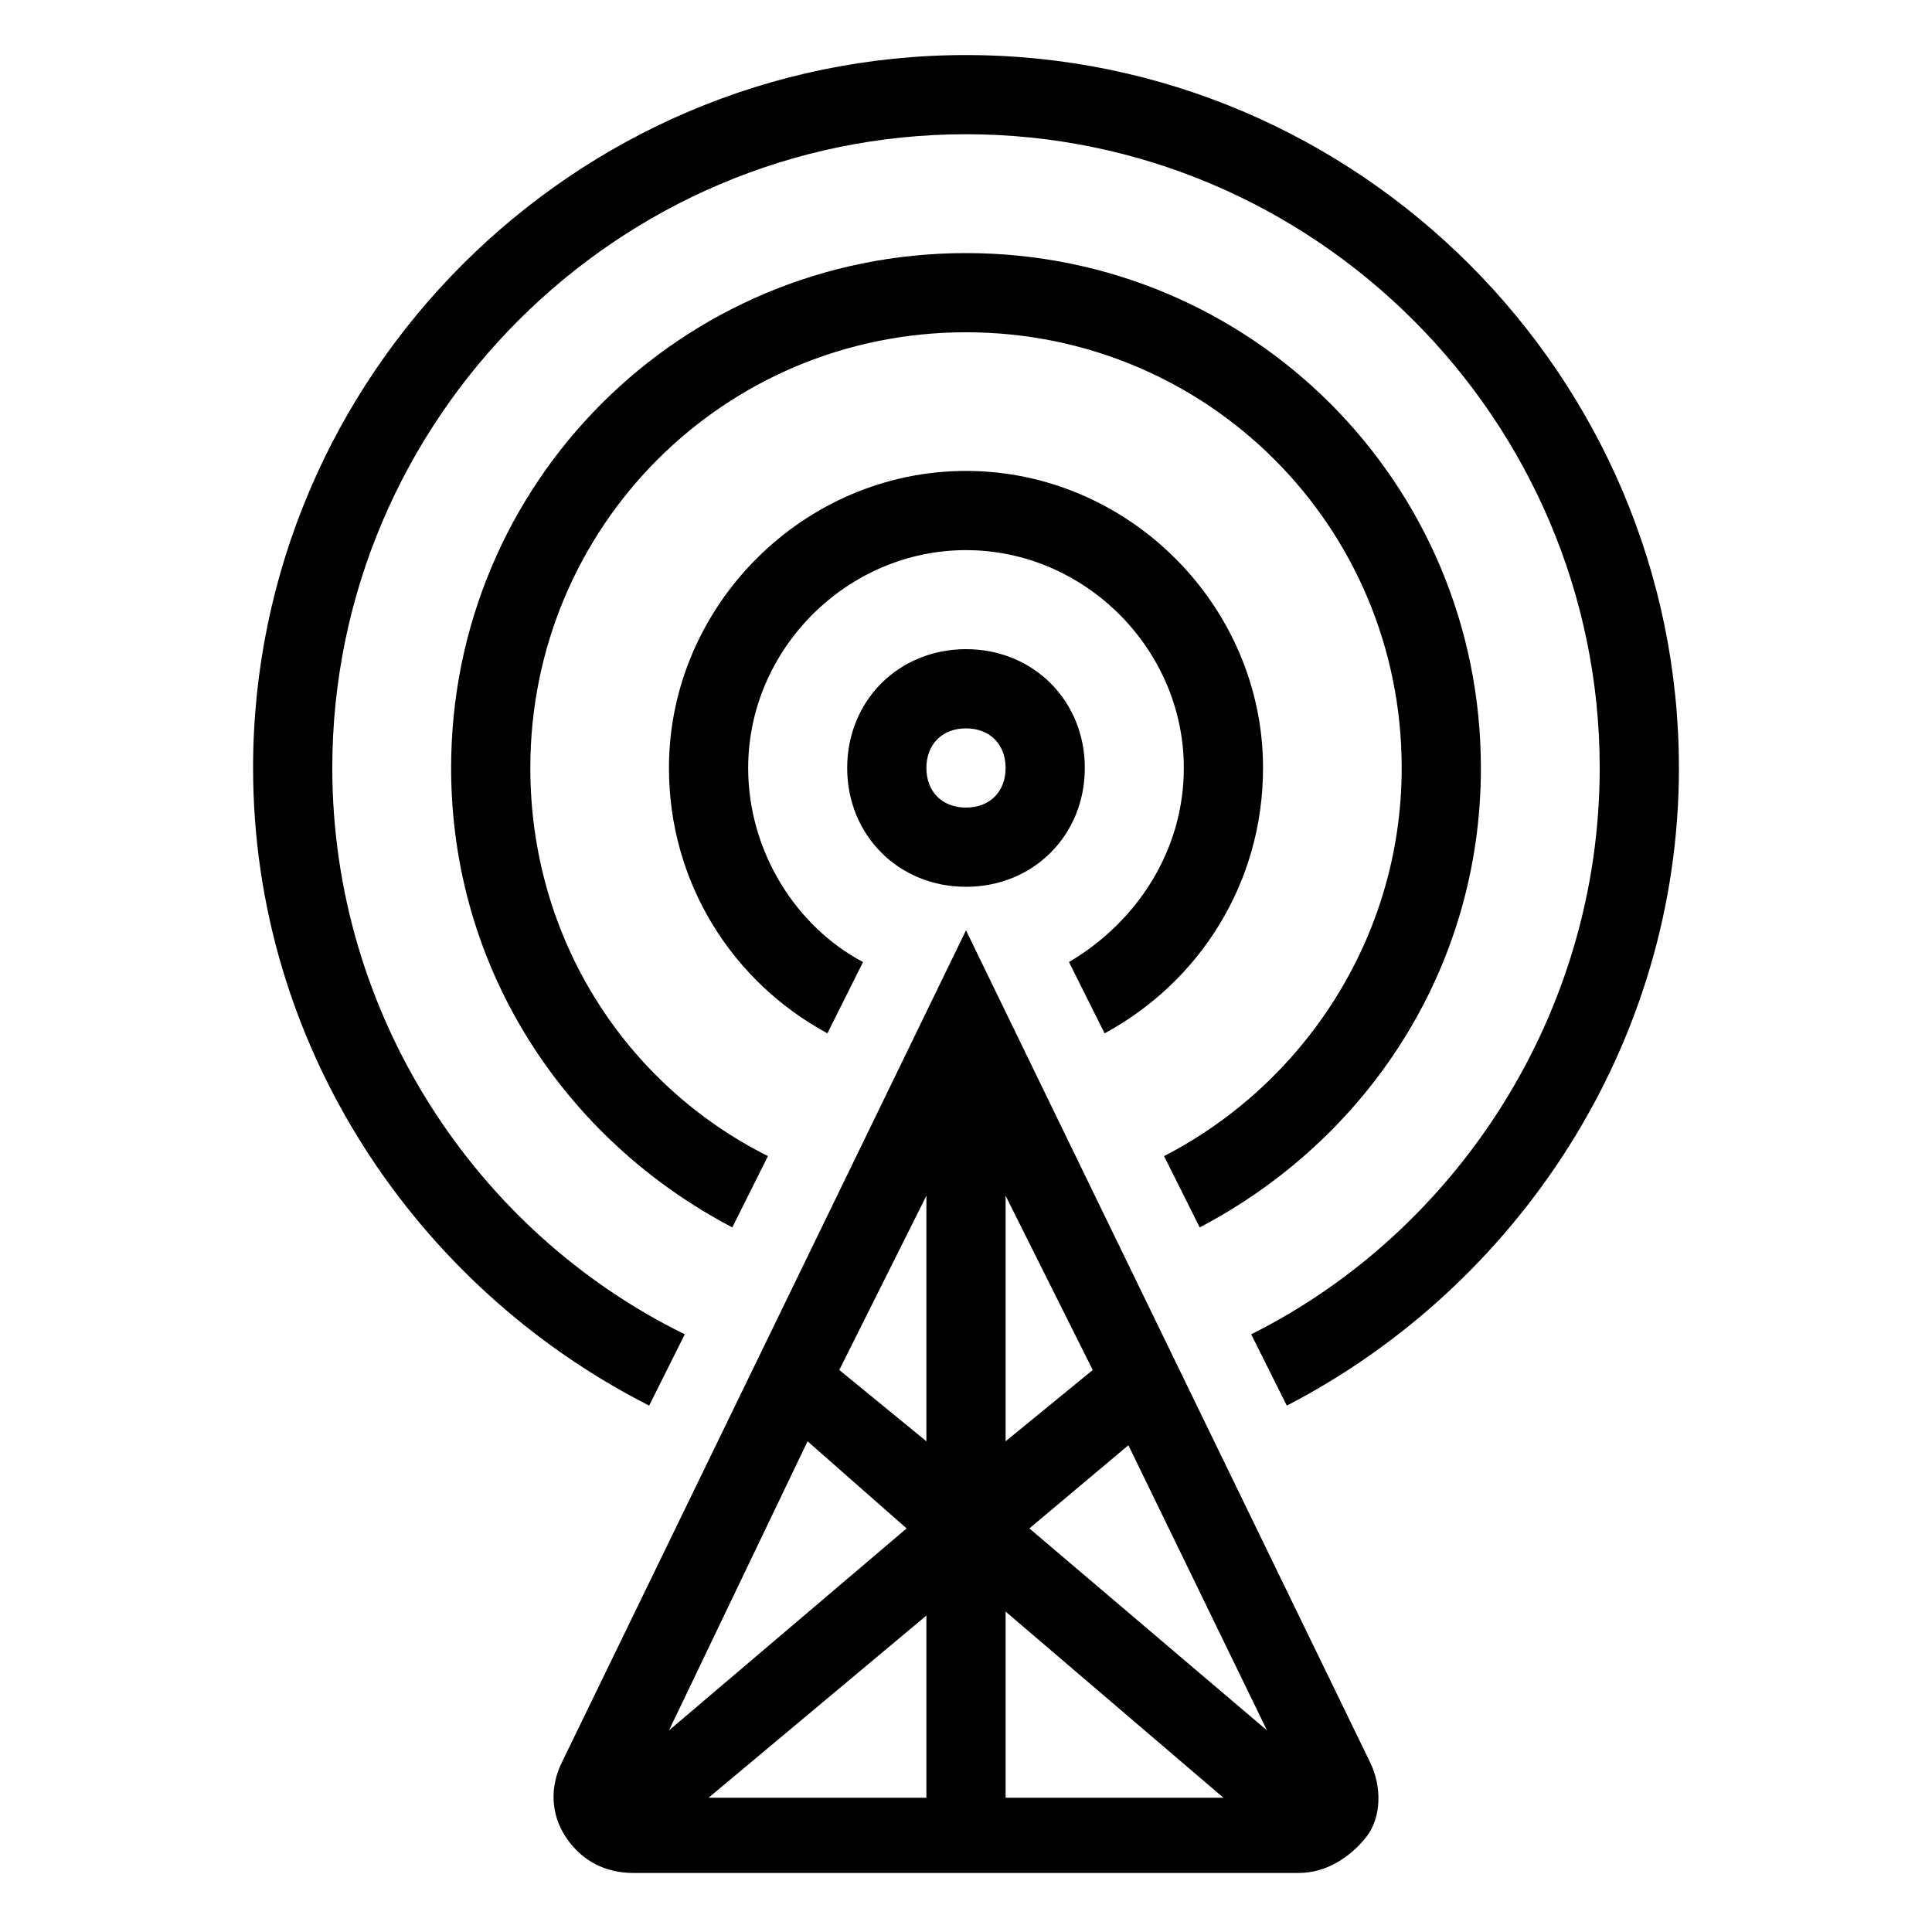
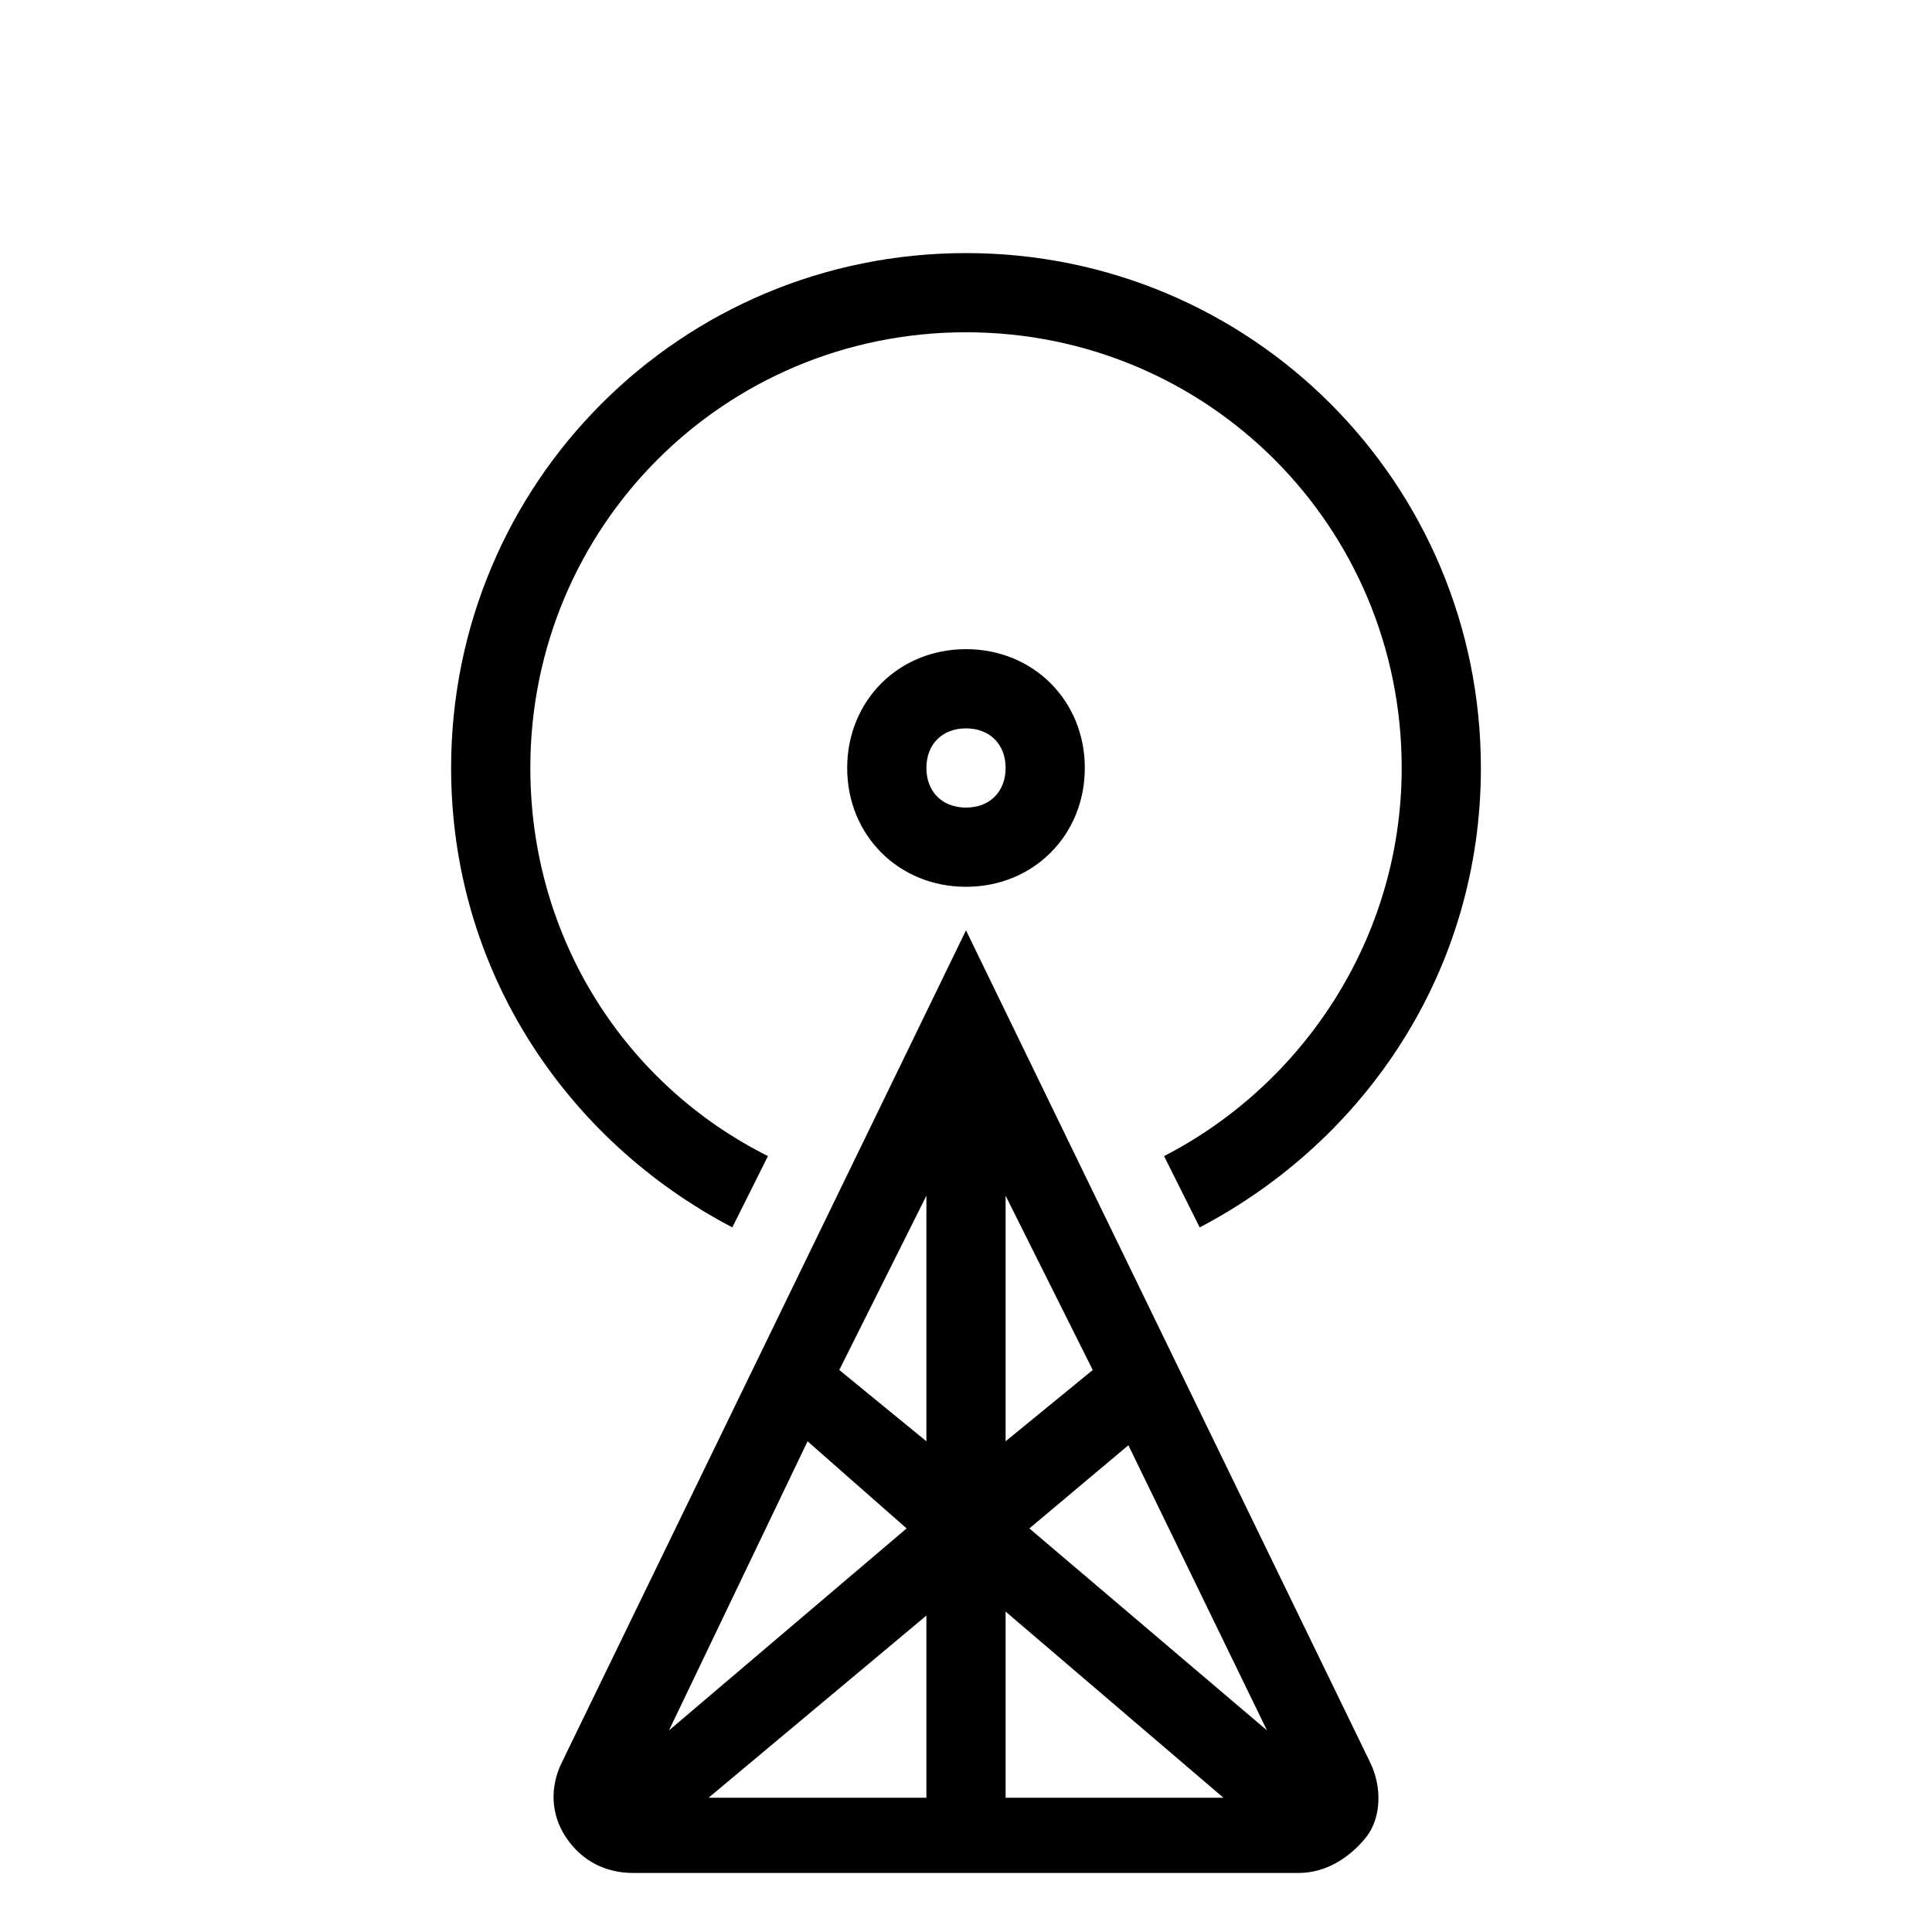
<svg xmlns="http://www.w3.org/2000/svg" fill="#000000" width="800px" height="800px" version="1.1" viewBox="144 144 512 512">
  <g>
-     <path d="m478.72 347.52c0-43.035-35.688-78.719-78.719-78.719-43.035 0-78.719 35.688-78.719 78.719 0 30.438 16.793 56.68 41.984 70.324l9.445-18.895c-17.844-9.445-30.438-29.391-30.438-51.43 0-31.488 26.238-57.727 57.727-57.727s57.727 26.238 57.727 57.727c0 22.043-12.594 40.934-30.438 51.43l9.445 18.895c25.191-13.648 41.984-39.887 41.984-70.324z" />
    <path d="m536.45 347.52c0-75.57-60.879-136.45-136.45-136.45-75.57 0-136.45 60.879-136.45 136.45 0 53.531 30.438 98.664 74.523 121.75l9.445-18.895c-37.785-18.895-62.977-57.727-62.977-102.86 0-64.027 51.43-115.46 115.46-115.46s115.46 51.43 115.46 115.46c0 45.133-26.238 83.969-62.977 102.86l9.445 18.895c44.086-23.094 74.523-68.227 74.523-121.75z" />
-     <path d="m588.93 347.52c0-103.91-85.02-188.93-188.93-188.93s-188.93 85.02-188.93 188.93c0 73.473 43.035 137.5 104.96 168.98l9.445-18.895c-55.629-27.289-93.414-85.016-93.414-150.09 0-92.363 75.57-167.94 167.94-167.94 92.363 0 167.94 75.57 167.94 167.94 0 65.074-37.785 122.8-92.363 150.09l9.445 18.895c60.875-31.492 103.91-95.516 103.91-168.99z" />
    <path d="m400 379.01c-17.844 0-31.488-13.645-31.488-31.488s13.645-31.488 31.488-31.488 31.488 13.645 31.488 31.488-13.648 31.488-31.488 31.488zm0-41.984c-6.297 0-10.496 4.199-10.496 10.496s4.199 10.496 10.496 10.496 10.496-4.199 10.496-10.496-4.199-10.496-10.496-10.496z" />
    <path d="m507.06 610.97-107.06-220.42-107.06 220.42c-3.148 6.297-3.148 13.645 1.051 19.941 4.199 6.297 10.496 9.445 17.844 9.445h176.33c7.348 0 13.645-4.199 17.844-9.445 4.195-5.246 4.195-13.645 1.047-19.941zm-96.562-150.09 23.09 46.184-23.09 18.891zm-20.992 65.074-23.09-18.895 23.09-46.184zm-5.25 23.094-62.977 53.531 36.734-76.621zm5.25 23.09v48.281h-57.727zm20.992-1.051 57.727 49.332h-57.727zm6.297-22.039 26.238-22.043 36.734 75.57z" />
  </g>
</svg>